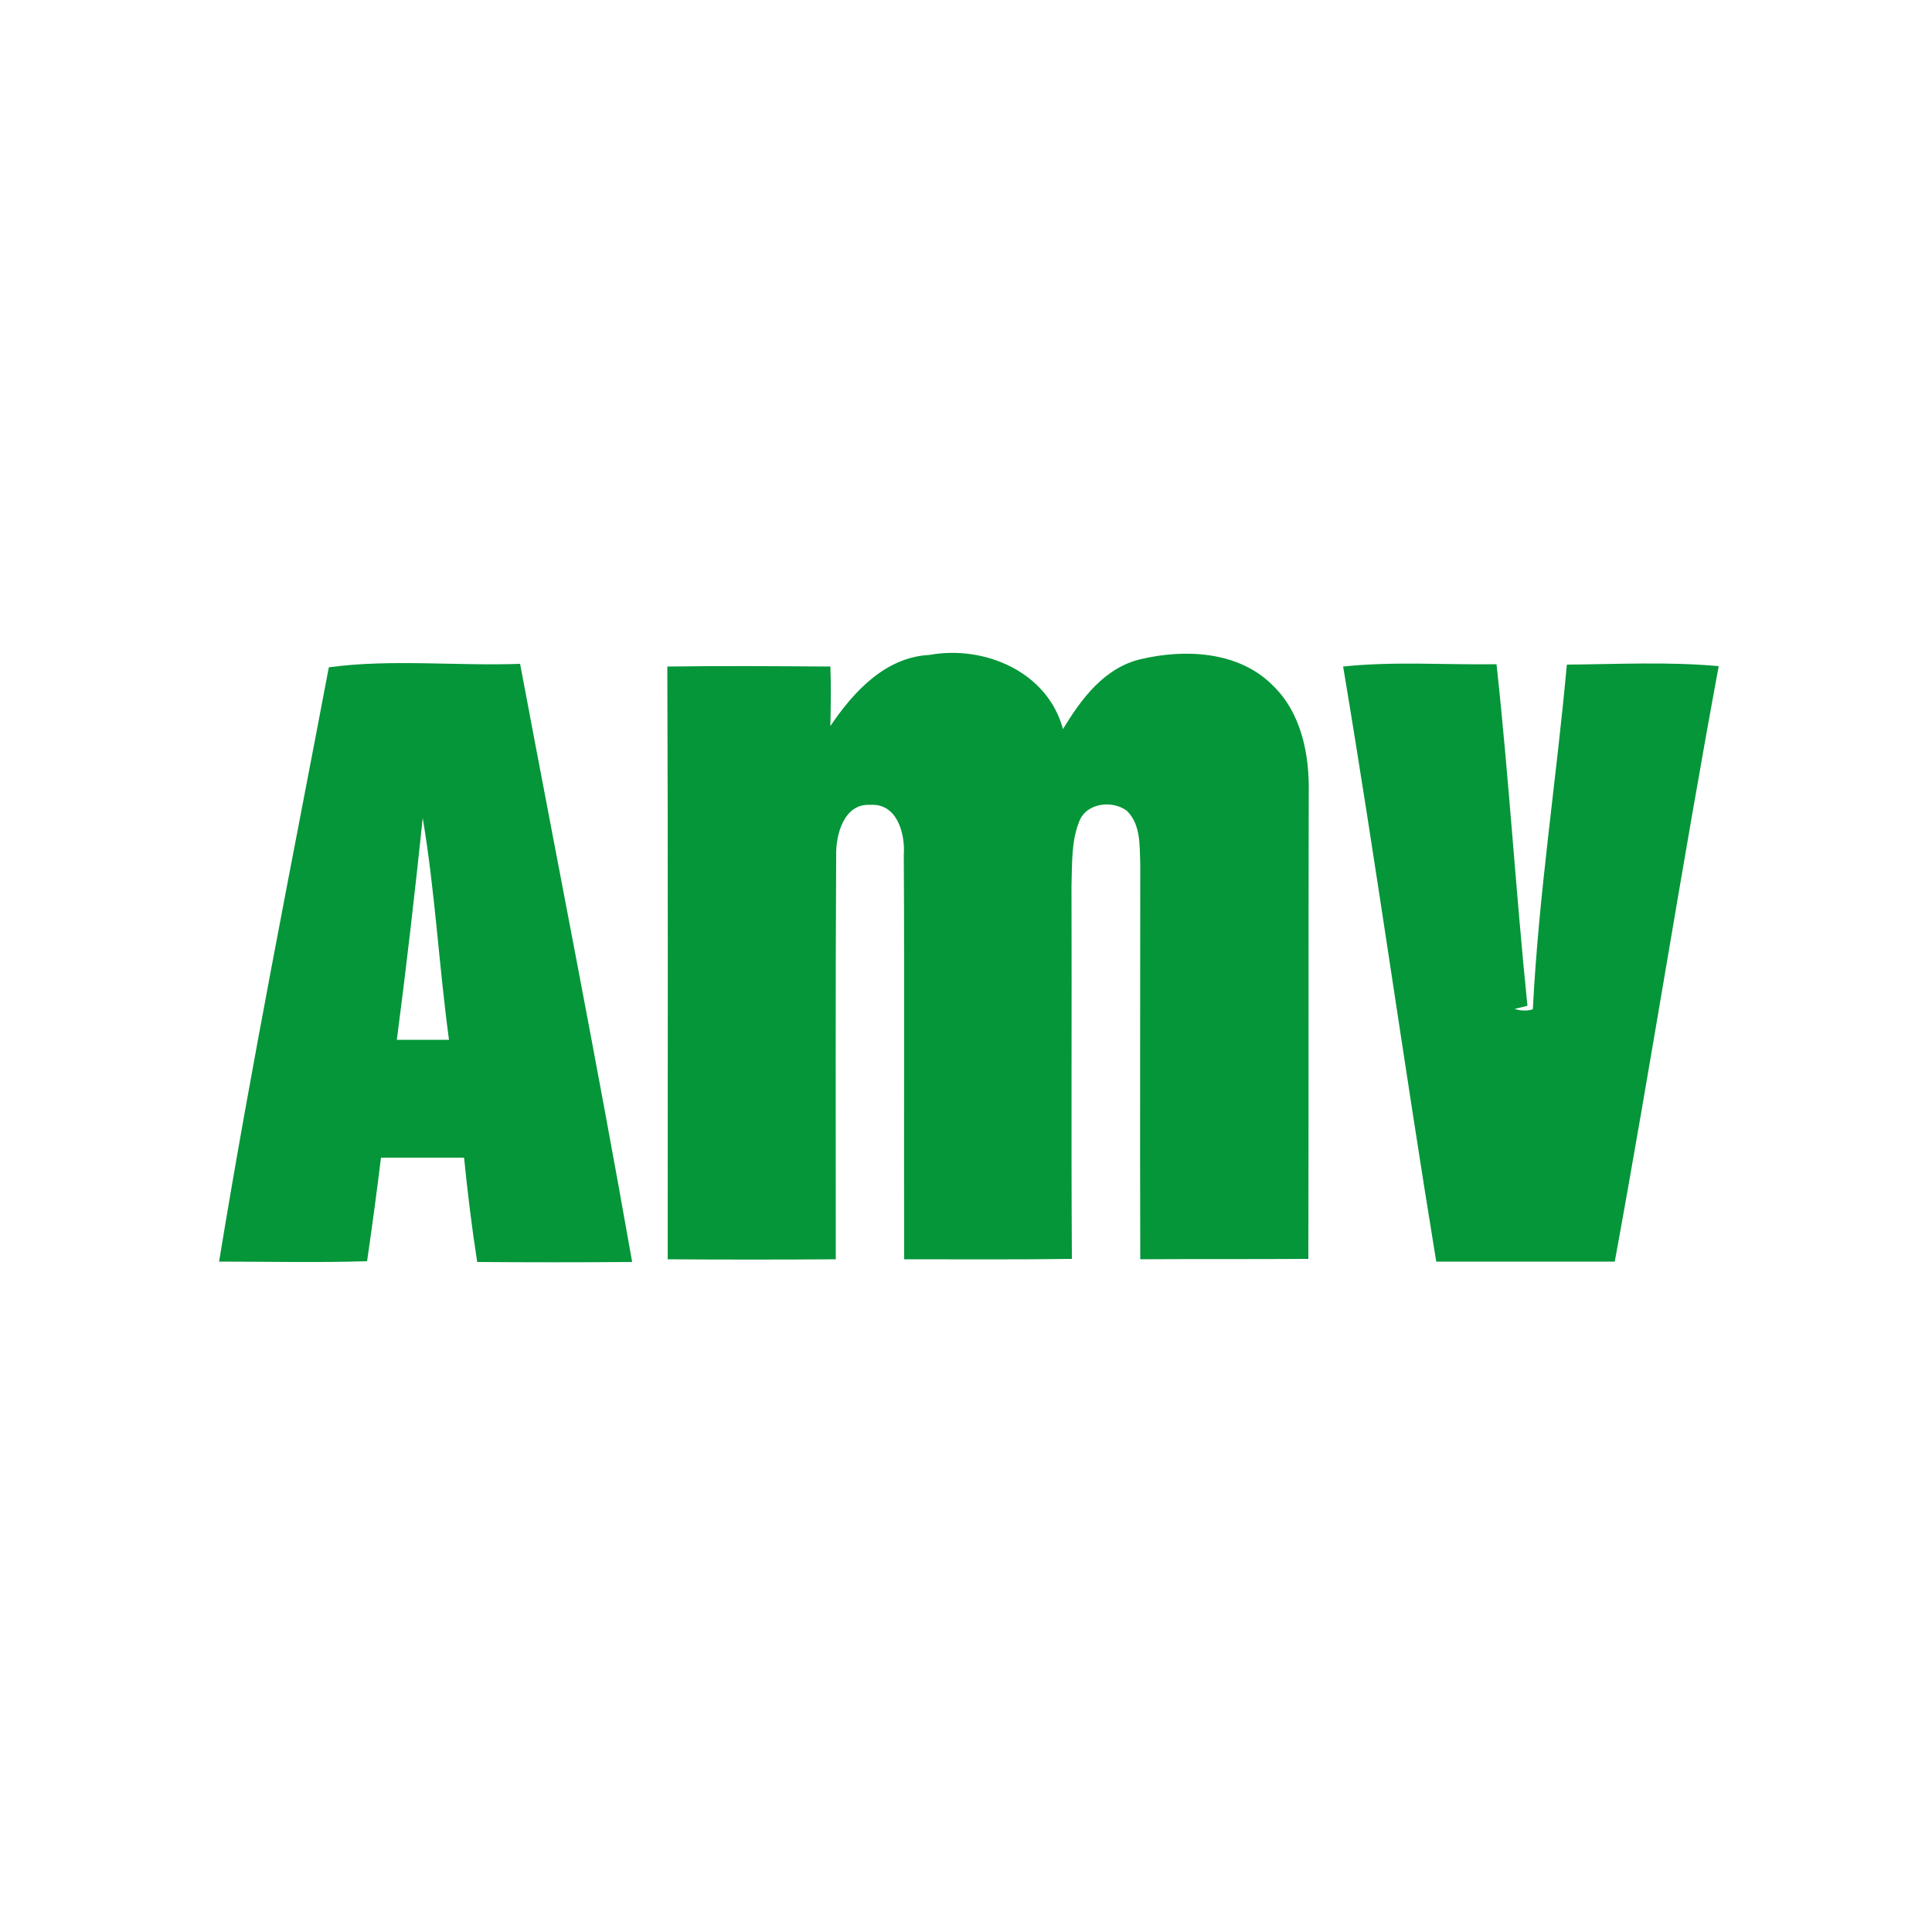
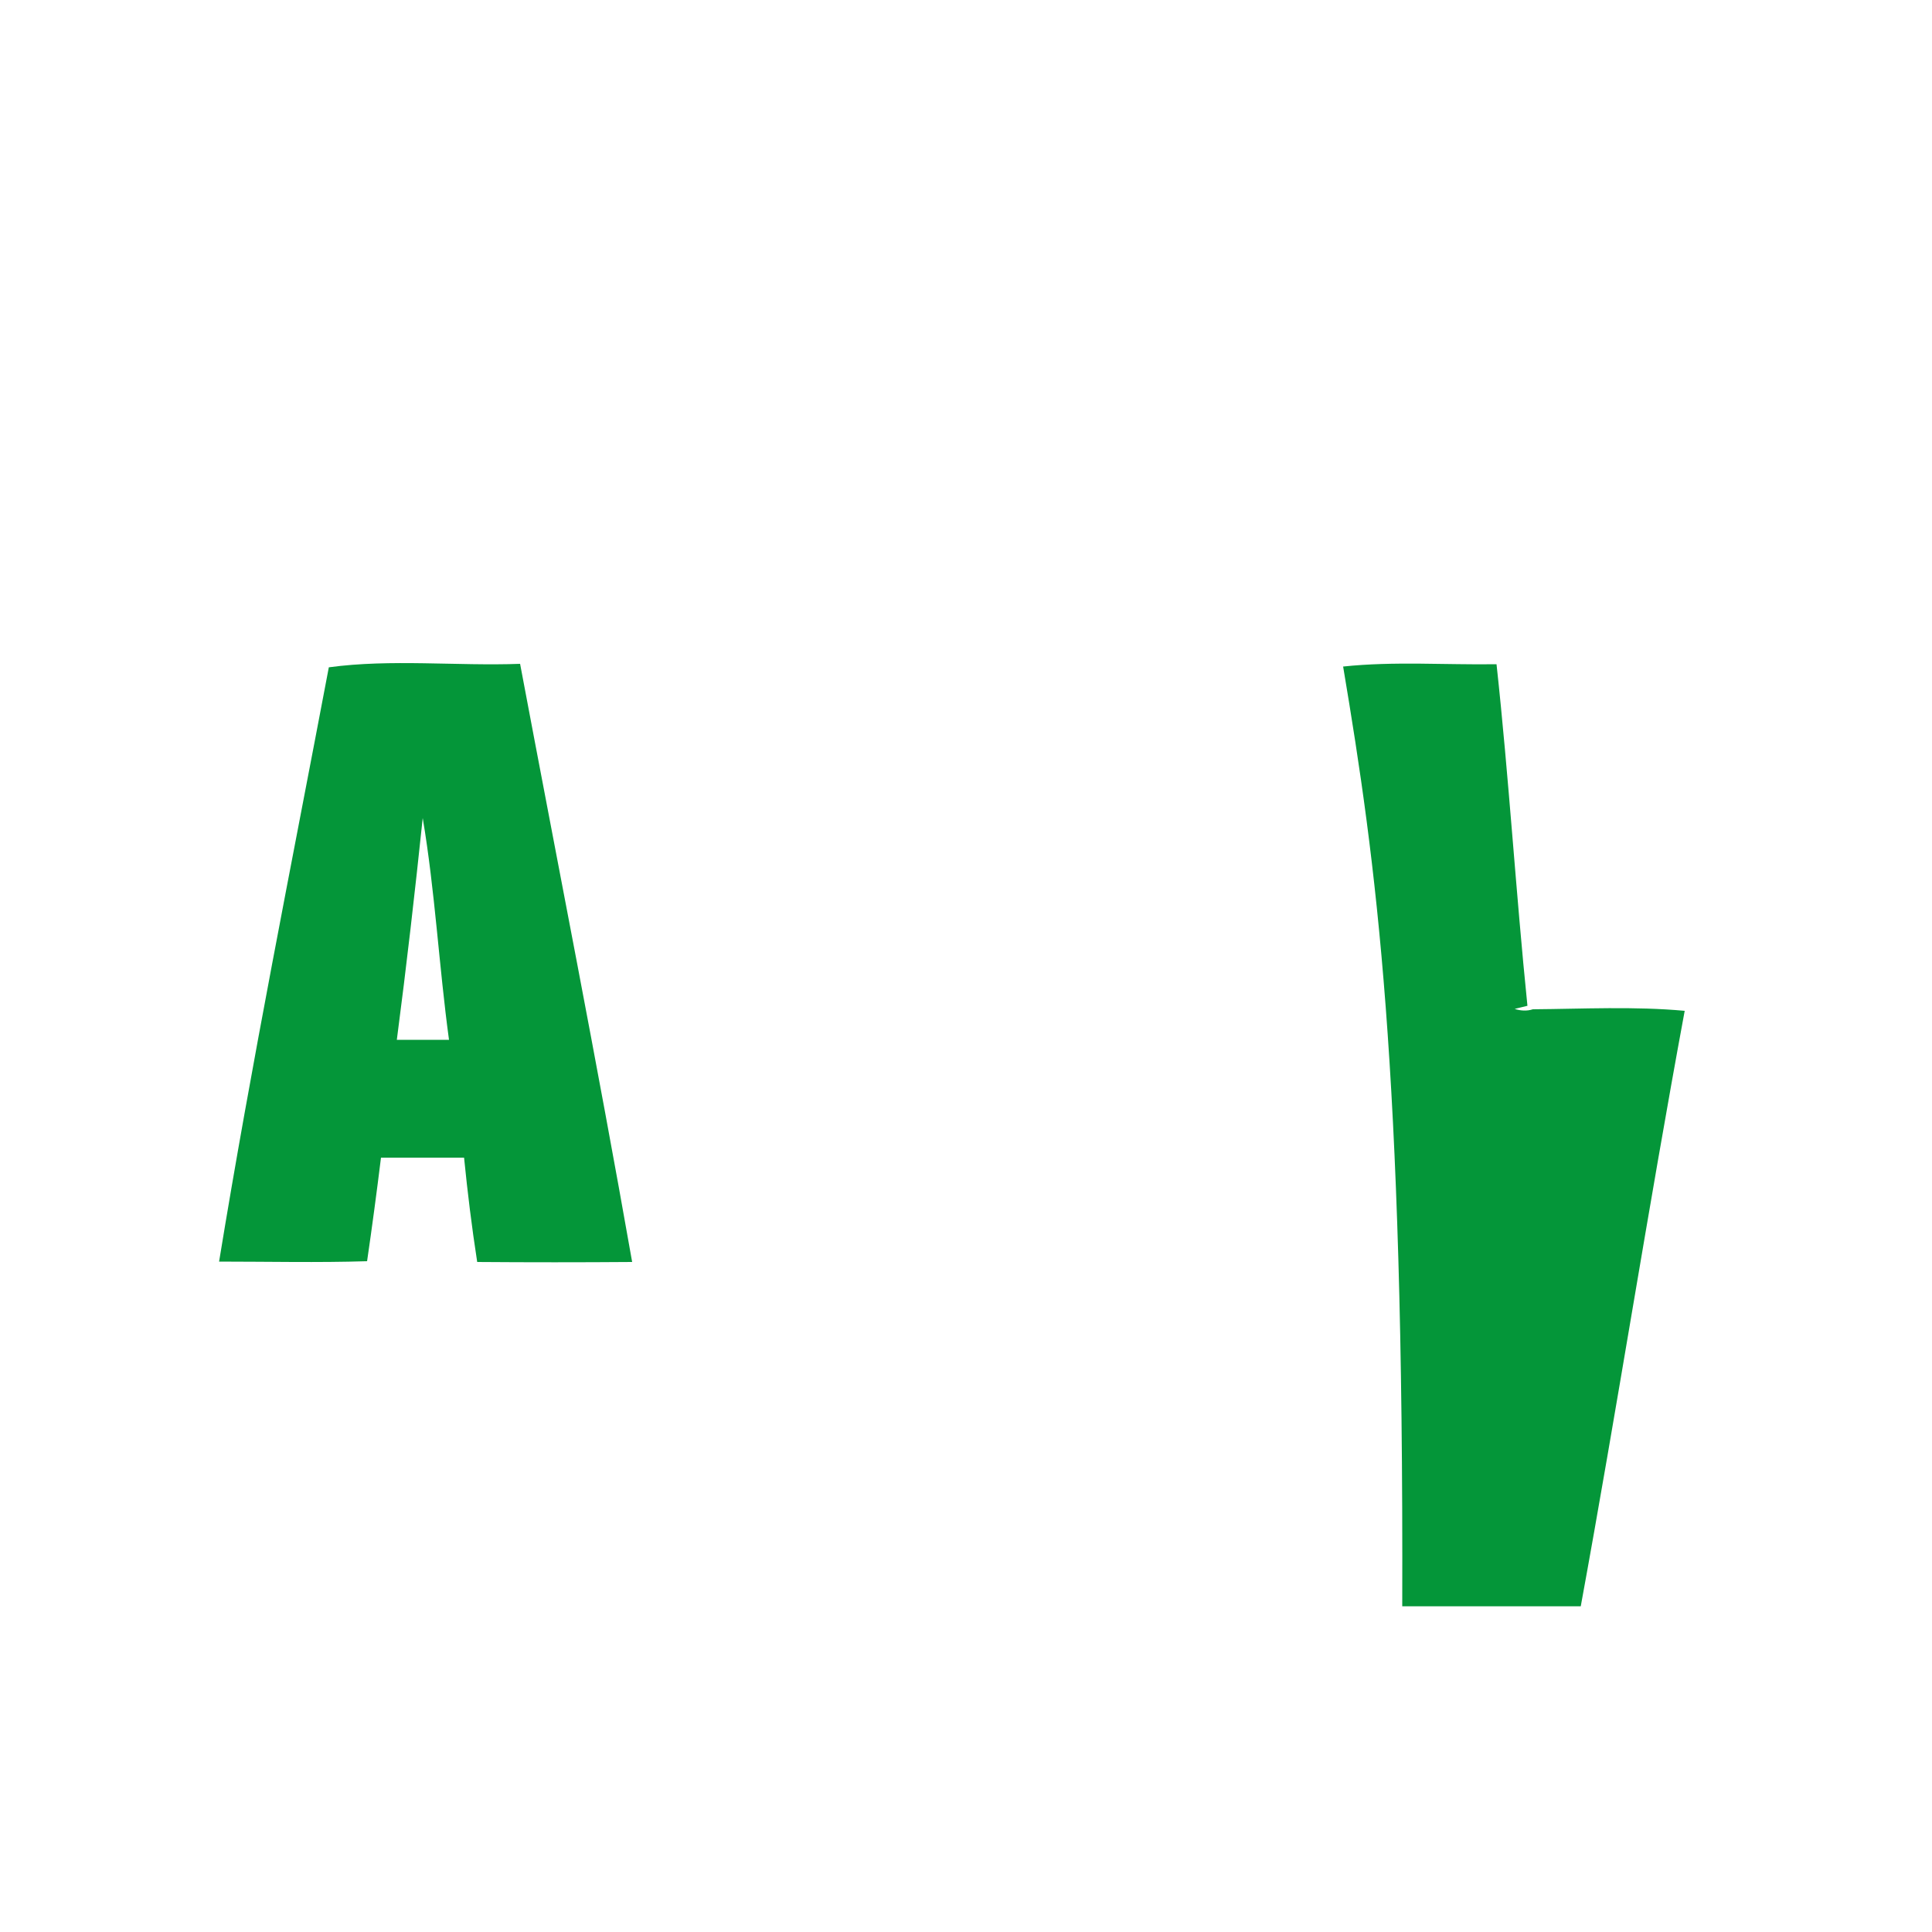
<svg xmlns="http://www.w3.org/2000/svg" version="1.1" id="Calque_1" x="0px" y="0px" viewBox="0 0 500 500" style="enable-background:new 0 0 500 500;" xml:space="preserve">
  <style type="text/css"> .st0{fill:#049639;} .st1{fill:#283172;} .st2{fill:#E62D2E;} .st3{fill:#FFFFFF;} .st4{fill:#E52629;} .st5{fill:#E51F22;} .st6{fill:#8B7967;} .st7{fill-rule:evenodd;clip-rule:evenodd;fill:#0056A4;} .st8{fill-rule:evenodd;clip-rule:evenodd;fill:#E30613;} .st9{fill:#E41913;} </style>
  <g>
-     <path class="st0" d="M214.9,187.9c6-8.9,14.2-17.8,25.6-18.4c14.2-2.6,30.6,4.3,34.6,19.2c4.7-7.8,10.7-15.9,20.1-18.1 c11.4-2.7,25.2-2.1,34,6.6c7.6,7.2,9.7,18,9.5,28.1c-0.1,40.2,0,80.3-0.1,120.5c-14.5,0.1-29,0-43.5,0.1c-0.1-34.1,0-68.2,0-102.3 c-0.2-4.7,0.2-10.2-3.5-13.8c-3.8-2.8-10.5-2-12.3,2.8c-2.1,5.2-1.8,11-2,16.5c0.1,32.2-0.1,64.5,0.1,96.7 c-14.5,0.2-28.9,0.1-43.4,0.1c-0.1-34.9,0.1-69.8-0.1-104.6c0.4-5.5-1.7-13.5-8.7-13c-6.8-0.4-8.9,7.7-8.8,13 c-0.2,34.9-0.1,69.8-0.1,104.6c-14.5,0.1-29,0.1-43.5,0c0-51.2,0.1-102.3-0.1-153.4c14.1-0.2,28.1-0.1,42.2,0 C215.1,177.5,215,182.7,214.9,187.9z" />
    <path class="st0" d="M134.6,171.8c-16.4,0.6-33.4-1.3-49.5,0.9c-9.7,51.2-20,102.4-28.4,153.8c12.8,0,25.5,0.3,38.3-0.1 c1.3-8.9,2.5-17.9,3.6-26.8c7.2,0,14.3,0,21.5,0c0.9,9,2,18,3.4,27c13.4,0.1,26.7,0.1,40.1,0C154.5,274.9,144.3,223.4,134.6,171.8z M102.7,269.1c2.5-19.1,4.7-38.3,6.7-57.4c3.2,19,4.2,38.3,6.8,57.4C111.7,269.1,107.2,269.1,102.7,269.1z" />
-     <path class="st0" d="M347.6,172.5c13.2-1.4,26.5-0.4,39.7-0.6c3.2,29.4,5,59,8,88.4l-3.3,0.8c1.5,0.5,3.2,0.6,4.7,0.1 c1.5-29.8,6.1-59.4,8.8-89.2c13.1-0.1,26.2-0.8,39.3,0.4c-9.5,51.3-17.5,102.8-26.9,154.1c-15.4,0-30.8,0-46.2,0 C363.3,275.3,356.2,223.8,347.6,172.5z" />
+     <path class="st0" d="M347.6,172.5c13.2-1.4,26.5-0.4,39.7-0.6c3.2,29.4,5,59,8,88.4l-3.3,0.8c1.5,0.5,3.2,0.6,4.7,0.1 c13.1-0.1,26.2-0.8,39.3,0.4c-9.5,51.3-17.5,102.8-26.9,154.1c-15.4,0-30.8,0-46.2,0 C363.3,275.3,356.2,223.8,347.6,172.5z" />
  </g>
</svg>